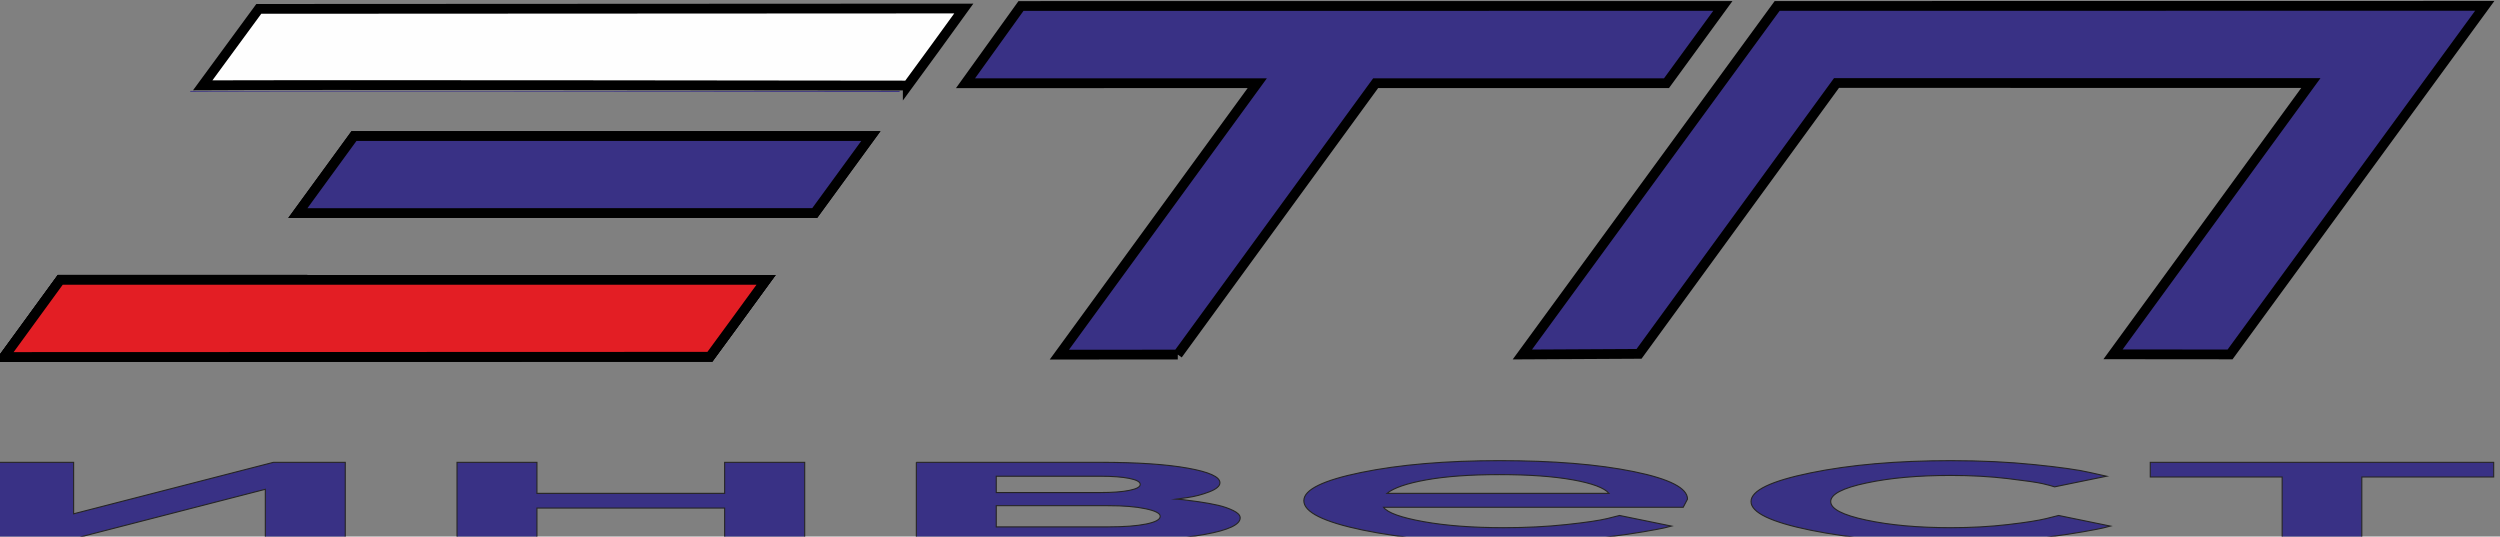
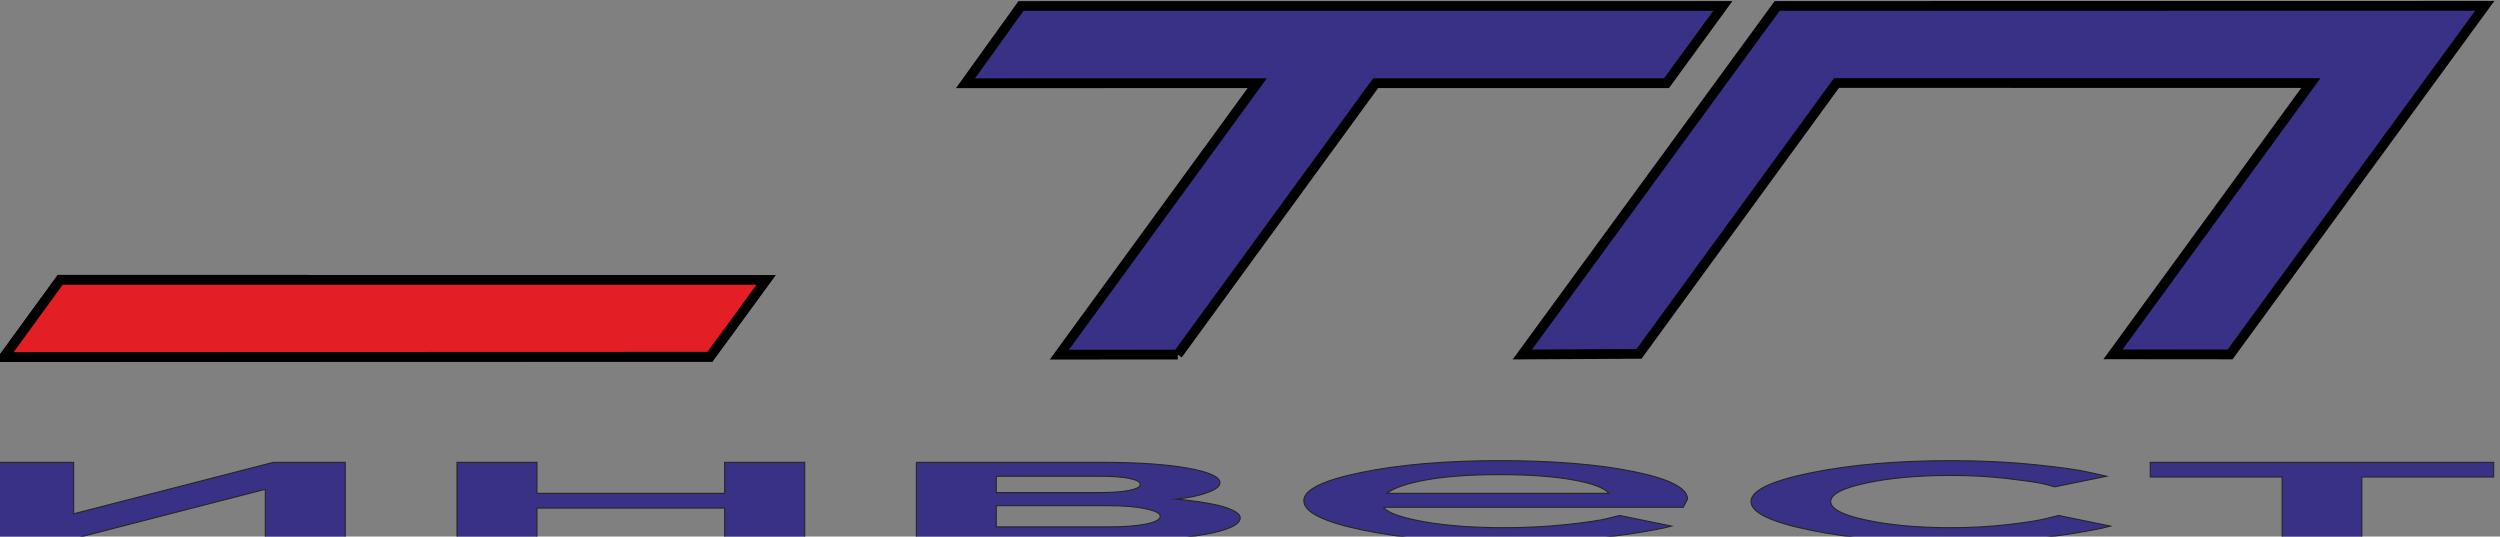
<svg xmlns="http://www.w3.org/2000/svg" id="logo" xml:space="preserve" width="100%" height="100%" version="1.1" style="shape-rendering:geometricPrecision; text-rendering:geometricPrecision; image-rendering:optimizeQuality; fill-rule:evenodd; clip-rule:evenodd" viewBox="0 0 17333.9 3720.1">
  <rect x="0" y="0" width="17333.9" height="3720.1" fill="#808080" stroke="none" />
  <defs>
    <style type="text/css">
   
    .str1 {stroke:black;stroke-width:67.73;stroke-miterlimit:22.926}
    .str0 {stroke:#252423;stroke-width:7.62;stroke-miterlimit:22.926}
    .fil1 {fill:#FEFEFE;fill-rule:nonzero}
    .fil2 {fill:#E31E24;fill-rule:nonzero}
    .fil0 {fill:#393185;fill-rule:nonzero}
   
  </style>
  </defs>
  <g id="Слой_x0020_1">
    <path class="fil0 str0" d="M1895.98 3205.59l497.83 0 0 543.89 -554.18 0 0 -356.93 -1385.46 356.93 -497.83 0 0 -543.89 554.17 0 0 356.93 1385.47 -356.93zm1826.95 317.08l0 226.81 -554.17 0 0 -543.89 554.17 0 0 215.29 1301.44 0 0 -215.29 555.06 0 0 543.89 -555.06 0 0 -226.81 -1301.44 0zm2630.51 -317.08l1274.64 0c253.98,0 456.26,13.41 605.87,40.03 149.66,26.82 224.49,60.63 224.49,101.61 0,23.22 -24.95,44.38 -74.83,63.45 -48.96,18.89 -99.77,32.1 -152.4,39.47l-75.76 10.58c11.1,0.75 25.87,1.88 46.17,3.77 19.42,1.89 55.46,6.61 108.09,14.17 51.74,7.55 97.91,15.86 136.7,24.93 38.78,9.06 73.9,21.34 105.29,36.82 31.4,15.49 47.1,32.11 47.1,50.24 0,46.83 -81.28,84.98 -244.78,114.63 -163.45,29.46 -386.08,44.19 -669.6,44.19l-1330.98 0 0 -543.89zm1330.98 300.46l-776.8 0 0 147.12 776.8 0c109.9,0 197.64,-6.61 262.29,-19.83 65.59,-13.41 97.92,-31.16 97.92,-53.64 0,-20.39 -33.26,-37.77 -100.7,-52.12 -66.47,-14.35 -153.28,-21.53 -259.51,-21.53zm145.94 -105.95c50.77,-10.19 75.71,-23.98 75.71,-41.54 0,-17.57 -24.94,-31.35 -75.71,-41.55 -49.88,-10.01 -118.26,-15.11 -202.28,-15.11l-720.46 0 0 113.31 720.46 0c84.02,0 152.4,-4.91 202.28,-15.11zm3840.44 117.09l-2078.19 0c28.66,38.34 121,71.39 277.11,99.53 156.07,27.95 341.72,42.11 556.04,42.11 155.13,0 300.14,-7.36 434.1,-21.72 134.84,-14.35 229.97,-28.32 285.38,-41.92l84.07 -21.15 360.21 73.65c-11.1,3.02 -27.73,7.18 -49.89,12.46 -23.08,5.29 -71.11,14.36 -145.01,27.01 -73.9,12.84 -152.39,23.98 -235.54,33.8 -83.09,9.82 -191.18,18.89 -323.23,27.2 -133.03,8.31 -269.73,12.46 -410.09,12.46 -376.89,0 -701.98,-28.33 -975.37,-84.98 -273.4,-56.66 -410.1,-124.64 -410.1,-203.96 0,-76.3 132.98,-141.64 398.99,-196.03 266.01,-54.39 585.58,-81.58 957.82,-81.58 373.16,0 682.56,25.3 931.01,75.92 248.45,50.8 372.24,114.25 372.24,190.74l-29.55 56.46zm-1274.63 -226.43c-200.43,0 -368.52,12.09 -505.22,36.26 -135.77,24.17 -227.23,55.52 -274.33,93.86l1539.72 0c-32.33,-38.34 -116.4,-69.69 -251.24,-93.86 -135.77,-24.17 -305.72,-36.26 -508.93,-36.26zm2157.62 385.45c-275.21,-56.28 -412.83,-122.57 -412.83,-198.68 0,-76.1 137.62,-142.39 412.83,-198.86 275.25,-56.46 599.46,-84.6 972.63,-84.6 207.81,0 400.85,9.06 579.12,27.38 178.22,18.13 306.6,36.26 384.22,54.39l116.35 26.06 -360.21 73.65c-17.55,-6.04 -45.24,-13.22 -82.21,-21.9 -36.93,-8.69 -117.28,-20.4 -241.07,-35.13 -123.73,-14.73 -255.84,-22.1 -396.2,-22.1 -225.37,0 -421.2,17.38 -585.62,52.51 -165.31,34.93 -247.53,77.99 -247.53,128.6 0,50.8 82.22,93.67 247.53,128.61 164.42,35.13 360.25,52.69 585.62,52.69 140.36,0 272.47,-7.36 396.2,-21.72 123.79,-14.35 212.46,-28.32 266.94,-41.92l84.07 -21.15 359.28 73.65c-11.1,3.02 -26.8,7.18 -48.96,12.46 -21.22,5.29 -68.32,14.36 -140.41,27.01 -72.04,12.84 -147.75,23.98 -227.18,33.8 -79.42,9.82 -181.98,18.89 -308.51,27.2 -126.52,8.31 -253.05,12.46 -381.43,12.46 -373.17,0 -697.38,-28.14 -972.63,-84.41zm2355.3 -368.83l0 -101.79 2381.13 0 0 101.79 -914.43 0 0 442.1 -552.31 0 0 -442.1 -914.39 0z" />
    <g id="_2406357956016">
-       <polygon class="fil1 str1" points="6038.46,943.14 2454.49,943.14 2065.12,1477.26 5648.94,1477.07 " />
      <polygon class="fil0 str1" points="15462.23,2457.43 14650.79,2456.71 16022.53,575.8 12733.56,575.48 11364.36,2453.48 10555.29,2457.84 12322.02,41.16 17228.3,40.49 " />
      <path class="fil0 str1" d="M8166.2 2458.33l1371.83 -1881.39 2016.63 0 390.87 -535.82c-1579.95,0.13 -3288.71,0.04 -4866.4,0.35l-384.84 535.65 2023.06 -0.29 -1372.42 1882.15 821.27 -0.65z" />
-       <path class="fil0" d="M1321.54 630.45l4915.86 0 0 6.94c-374.54,-0.74 -1916.53,-2.41 -3166.12,-2.81 -813.15,-0.25 -1502.47,0 -1665.27,1.33l-89.01 0.72 4.54 -6.18z" />
    </g>
    <g id="_2406357955968">
-       <path class="fil1 str1" d="M6293.94 592.92c121.62,-166.46 269.68,-367.57 388.87,-533.89 -676,0 -4331.99,2.53 -4888.46,2.53l-388.69 529.75c428.69,-3.53 4507.49,0.52 4888.28,1.61z" />
      <path class="fil1 str1" d="M5311.72 1940.48c-772.54,0 -4140.57,-0.2 -4894.02,-0.2l-389.74 534.95c1611.2,-0.02 3687.01,-1.66 4894.11,-1.66 175.37,-239.64 143.06,-194.31 389.65,-533.09z" />
-       <path class="fil0 str1" d="M5311.72 1940.48c-772.54,0 -4140.57,-0.2 -4894.02,-0.2l-389.74 534.95c1611.2,-0.02 3687.01,-1.66 4894.11,-1.66 175.37,-239.64 143.06,-194.31 389.65,-533.09z" />
-       <polygon class="fil0 str1" points="6038.46,943.14 2454.49,943.14 2065.12,1477.26 5648.94,1477.07 " />
      <path class="fil2 str1" d="M5311.72 1940.48c-772.54,0 -4140.57,-0.2 -4894.02,-0.2l-389.74 534.95c1611.2,-0.02 3687.01,-1.66 4894.11,-1.66 175.37,-239.64 143.06,-194.31 389.65,-533.09z" />
    </g>
  </g>
</svg>